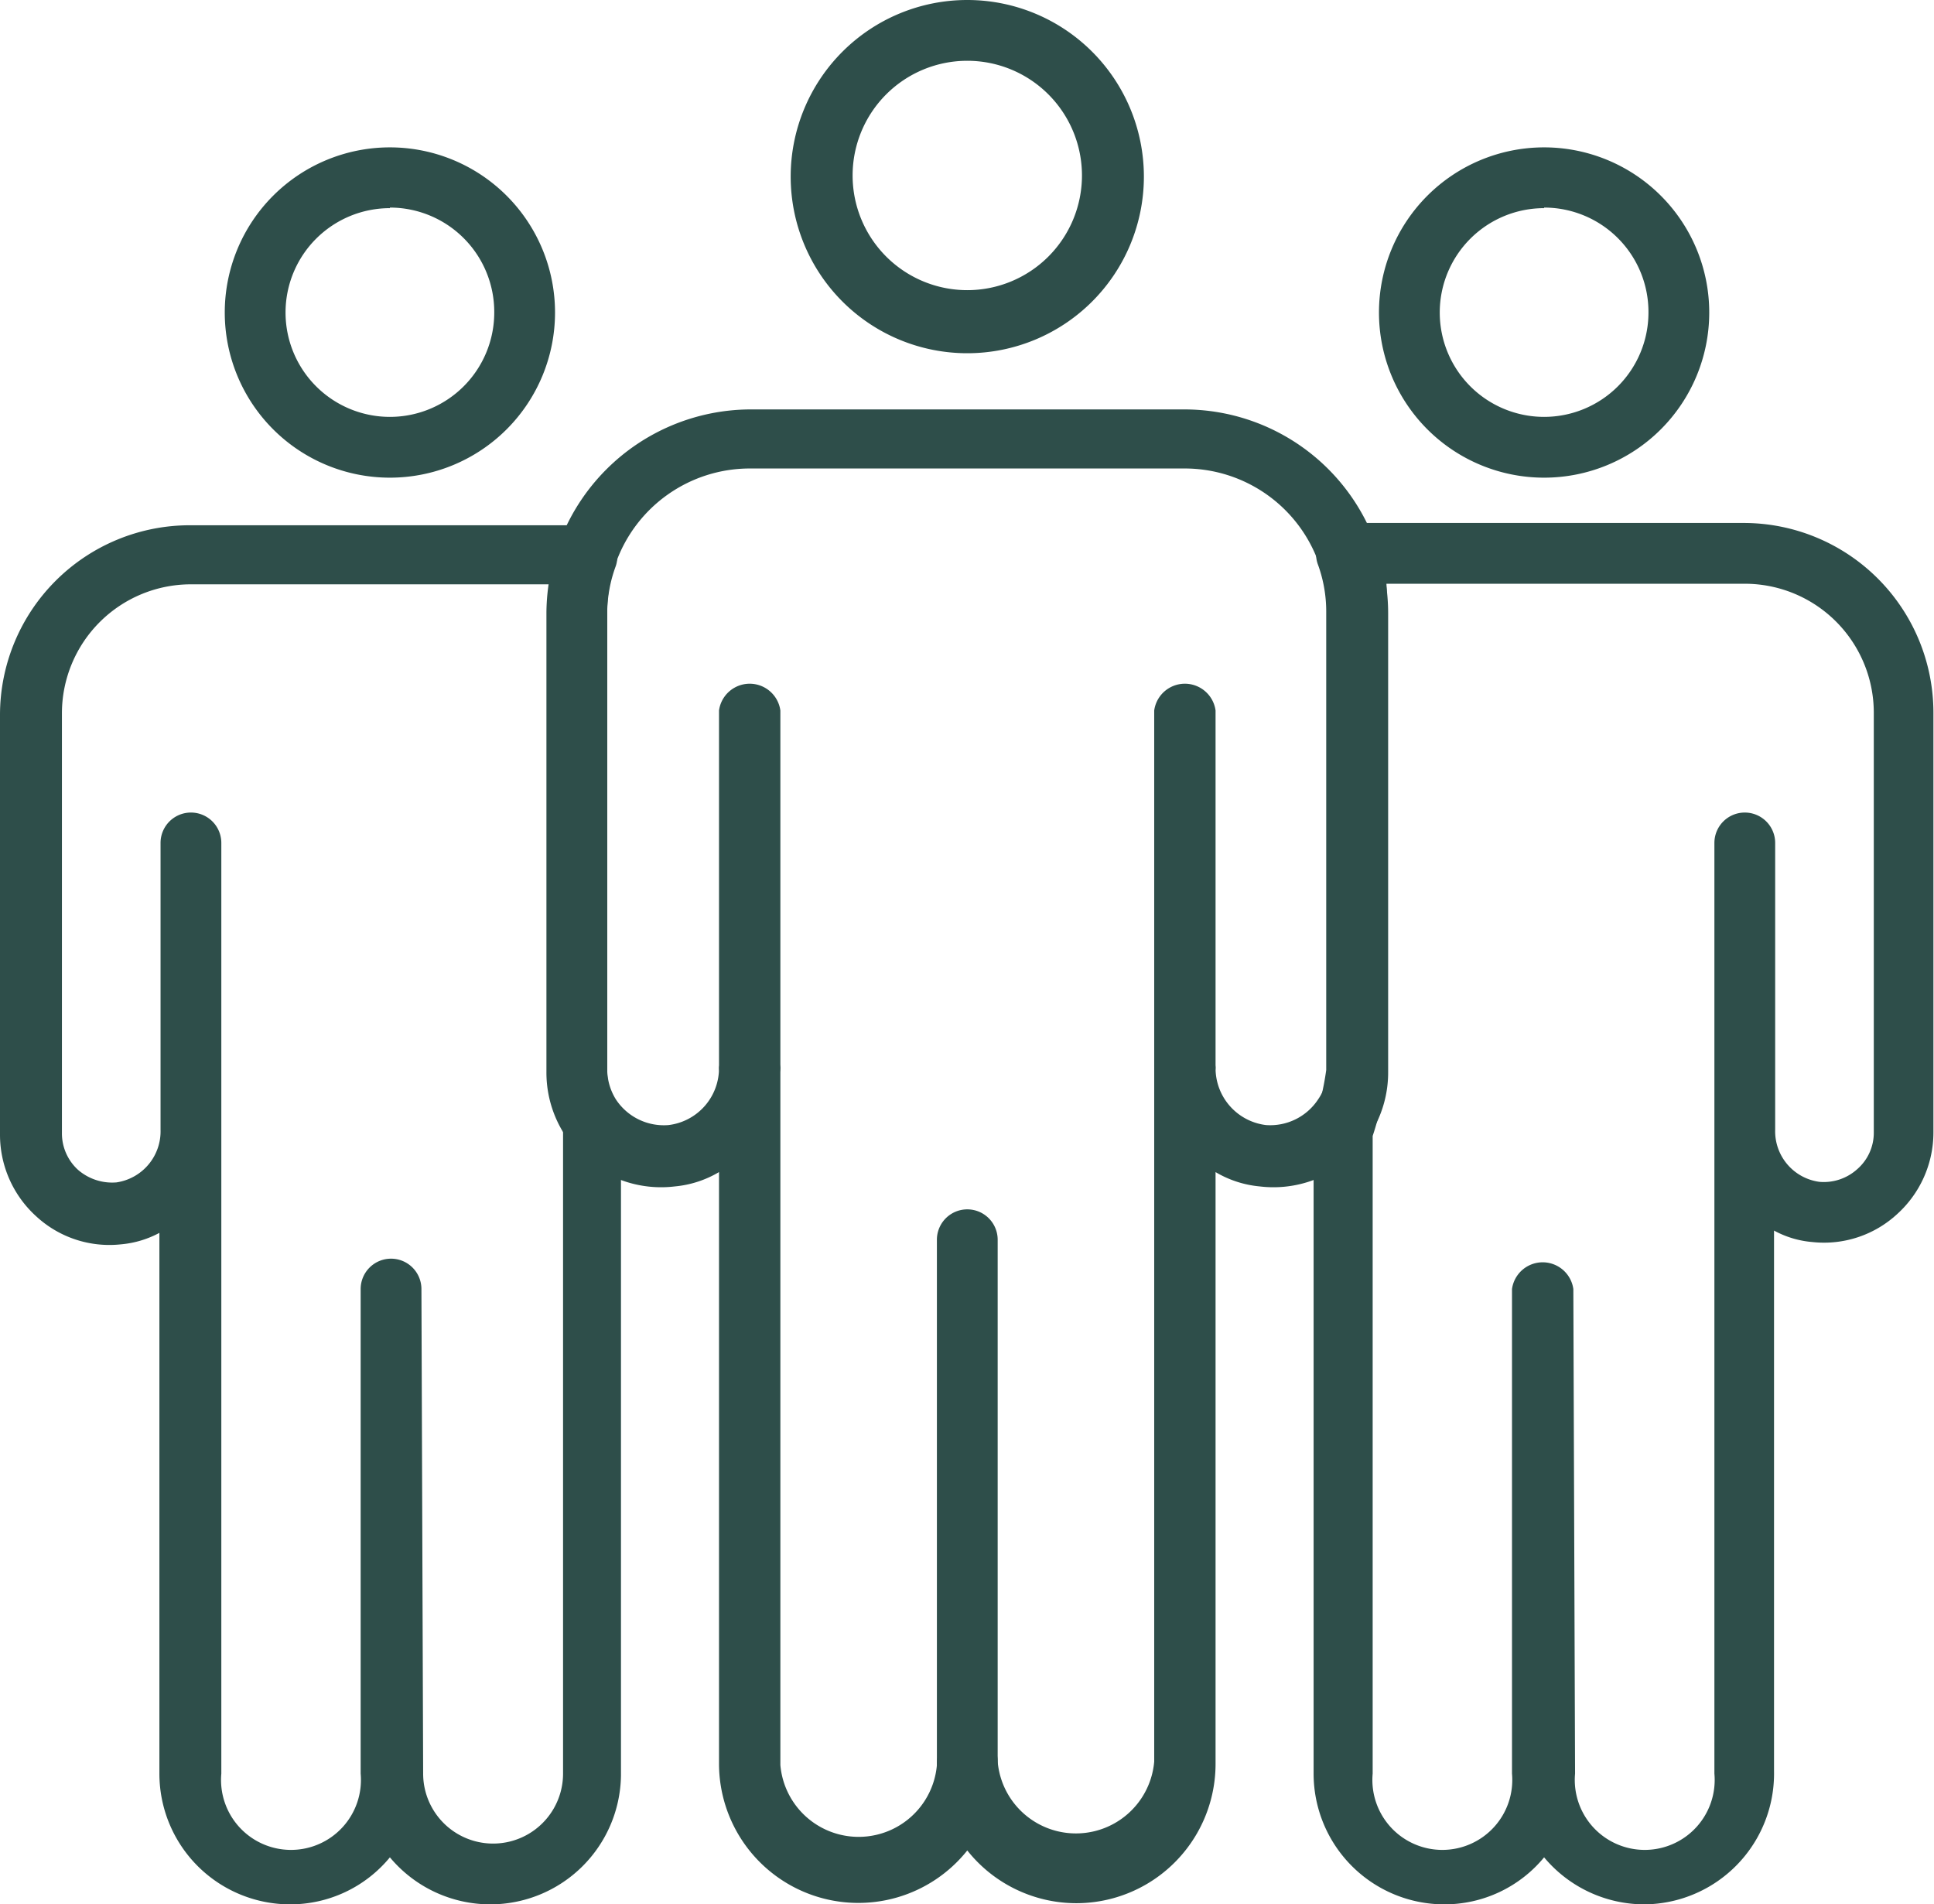
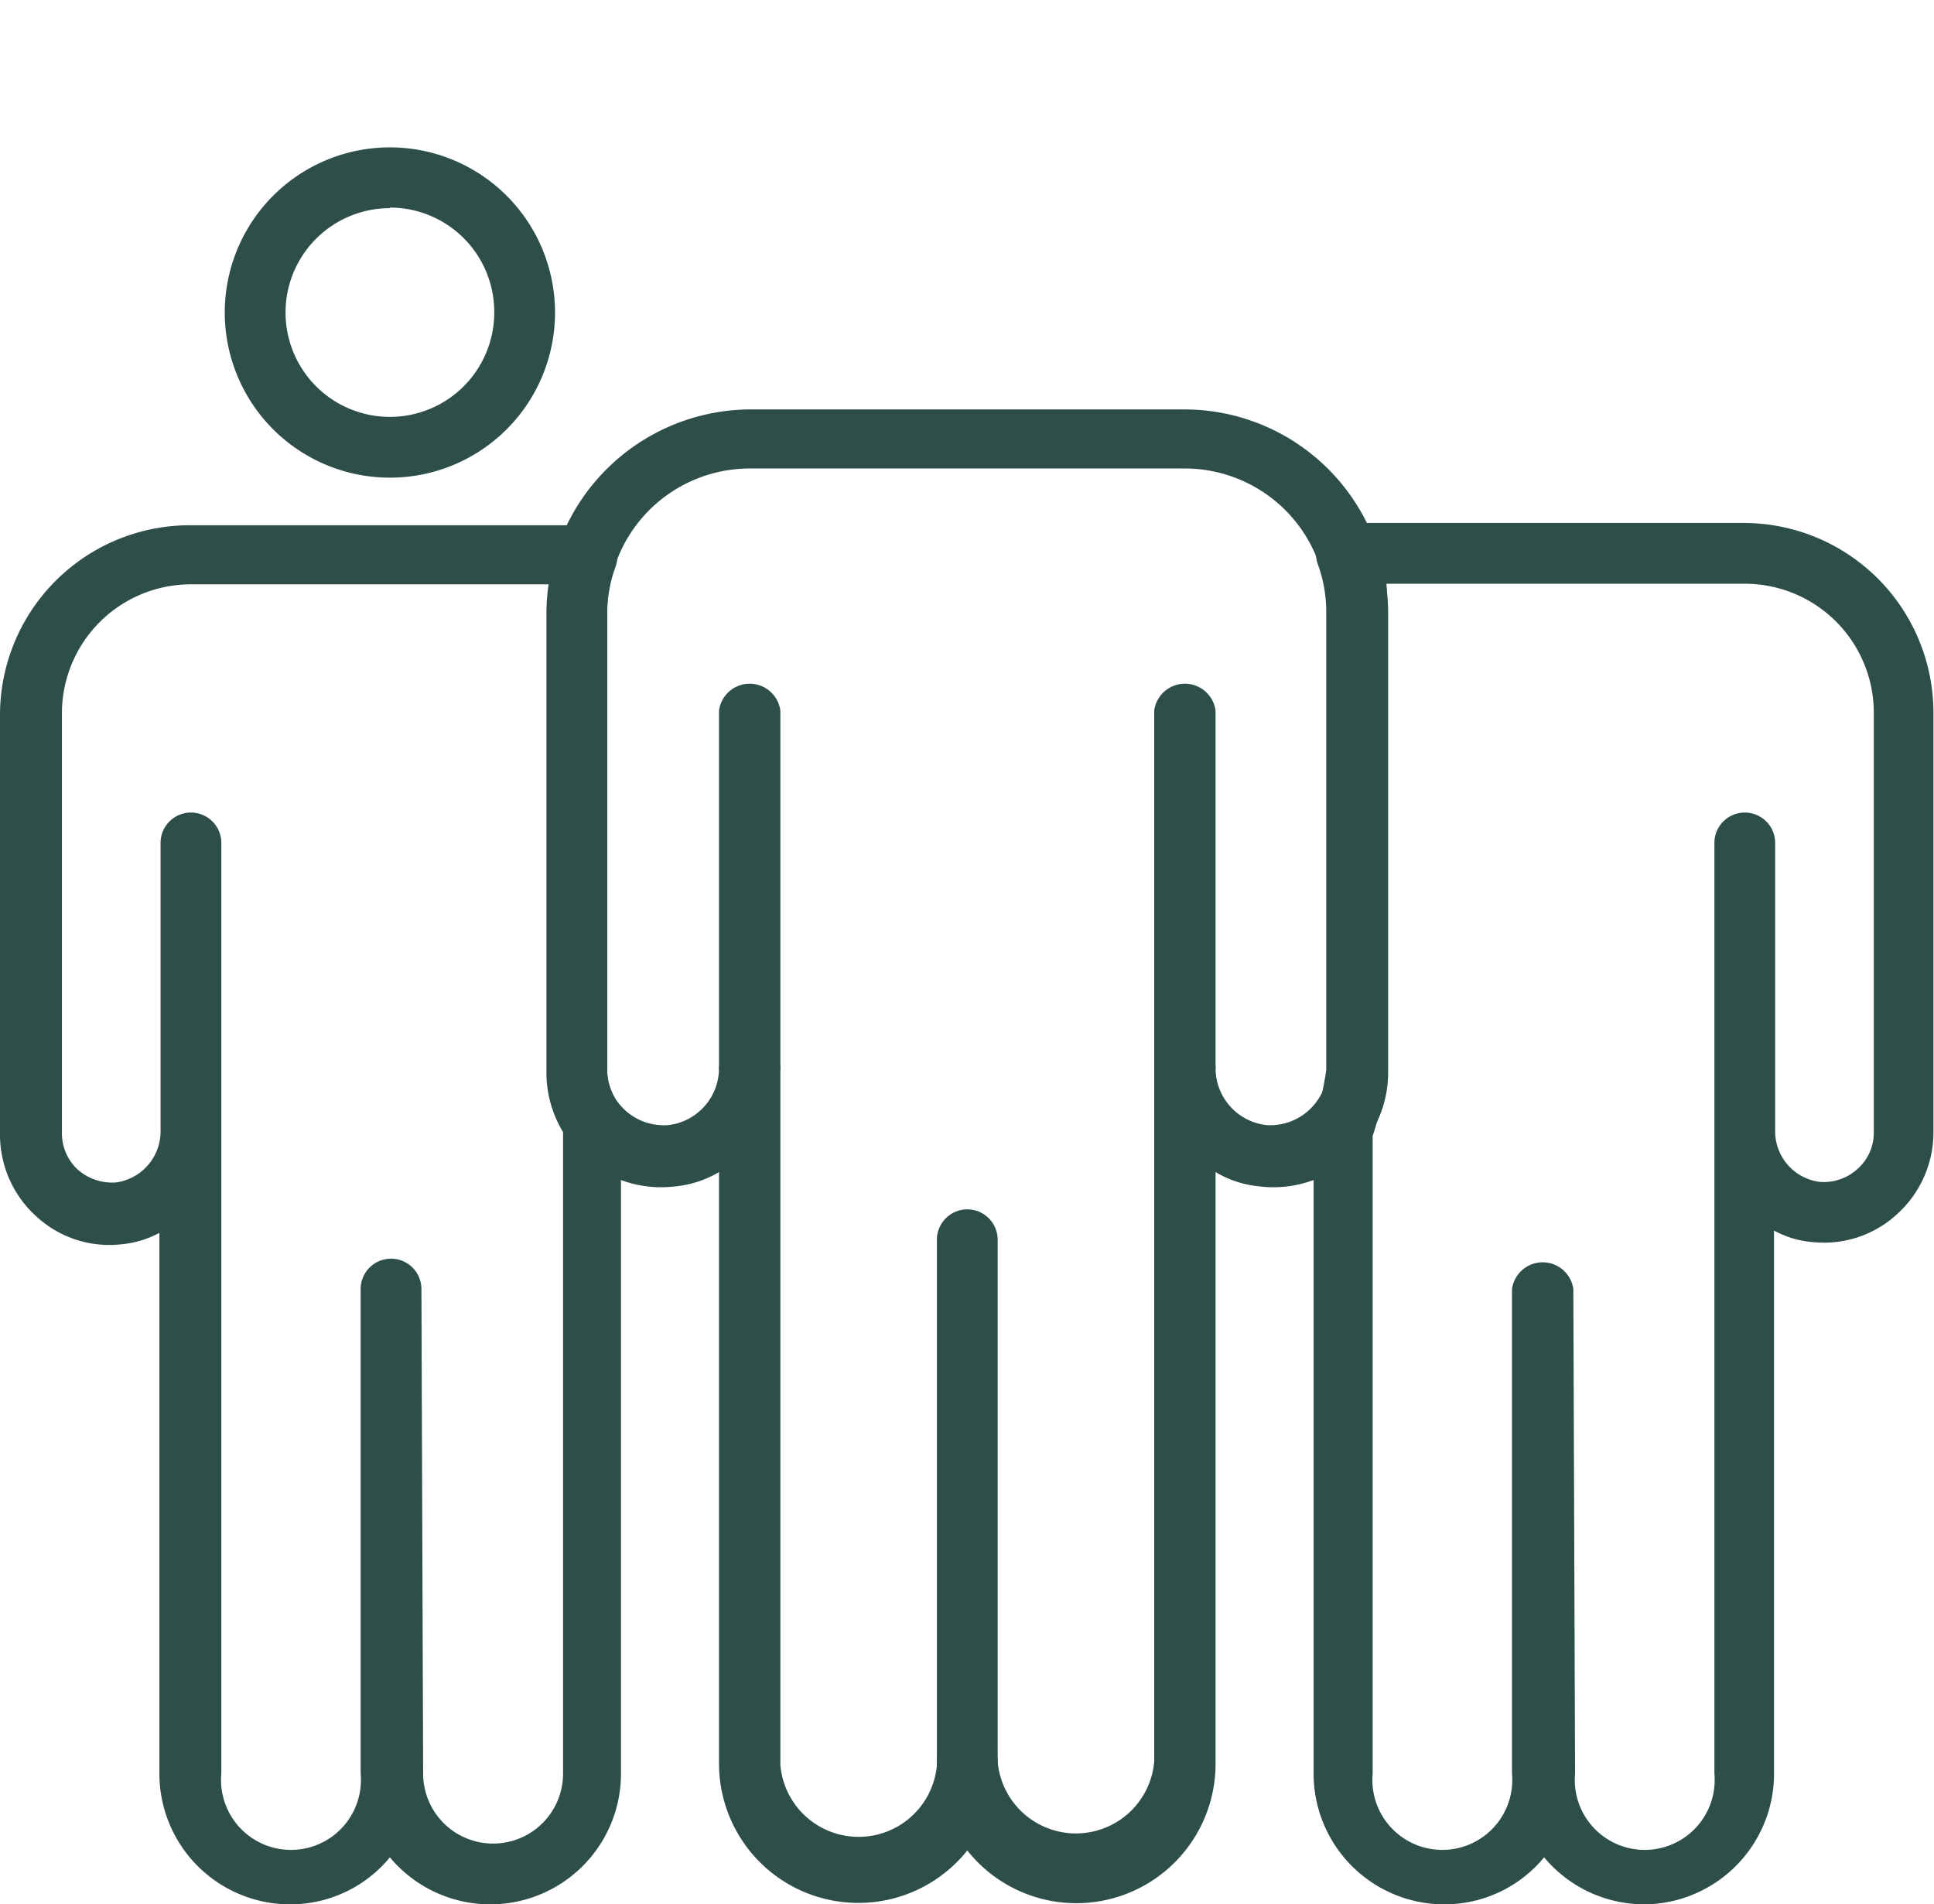
<svg xmlns="http://www.w3.org/2000/svg" viewBox="0 0 33.73 33.21">
  <defs>
    <style>.a{fill:#2e4e4a;}</style>
  </defs>
-   <path class="a" d="M297.49,410.54a3.08,3.08,0,1,1,3.08-3.08A3.08,3.08,0,0,1,297.49,410.54Zm0-5.1a2,2,0,1,0,2,2A2,2,0,0,0,297.49,405.44Z" transform="translate(-280.62 -404.38)" />
  <path class="a" d="M289.17,437.59a2.28,2.28,0,0,1-1.75-.82,2.25,2.25,0,0,1-1.74.82,2.28,2.28,0,0,1-2.28-2.28v-9.43a1.74,1.74,0,0,1-.67.2,1.88,1.88,0,0,1-1.48-.49,1.92,1.92,0,0,1-.63-1.42v-7.33a3.31,3.31,0,0,1,3.31-3.3h6.93a.53.53,0,0,1,.43.22.56.56,0,0,1,.07.49,2.39,2.39,0,0,0-.15.83v8a1,1,0,0,0,.15.52.47.47,0,0,1,.09.28v11.47A2.28,2.28,0,0,1,289.17,437.59ZM288,435.31a1.22,1.22,0,1,0,2.44,0V424a2,2,0,0,1-.24-.95v-8a3.87,3.87,0,0,1,0-.48h-6.25a2.25,2.25,0,0,0-2.25,2.24v7.33a.86.86,0,0,0,.28.64.91.91,0,0,0,.67.22.9.9,0,0,0,.77-.92v-5a.53.53,0,0,1,1.06,0v16.23a1.22,1.22,0,1,0,2.43,0v-8.45a.53.53,0,0,1,.53-.53.53.53,0,0,1,.53.53Z" transform="translate(-280.62 -404.38)" />
  <path class="a" d="M287.42,412.71a2.88,2.88,0,1,1,2.88-2.88A2.88,2.88,0,0,1,287.42,412.71Zm0-4.7a1.82,1.82,0,1,0,1.82,1.82A1.82,1.82,0,0,0,287.42,408Z" transform="translate(-280.62 -404.38)" />
  <path class="a" d="M309.3,437.59a2.28,2.28,0,0,1-1.75-.82,2.25,2.25,0,0,1-1.74.82,2.28,2.28,0,0,1-2.28-2.28v-11.2a.77.77,0,0,1,0-.15,4.79,4.79,0,0,0,.22-.92v-8a2.39,2.39,0,0,0-.15-.83.56.56,0,0,1,.07-.49.53.53,0,0,1,.43-.22h6.93a3.31,3.31,0,0,1,3.31,3.3v7.33a1.92,1.92,0,0,1-.63,1.42,1.88,1.88,0,0,1-1.48.49,1.69,1.69,0,0,1-.67-.2v9.43A2.28,2.28,0,0,1,309.3,437.59Zm-1.21-2.28a1.22,1.22,0,1,0,2.43,0V419.08a.53.53,0,0,1,.53-.53.53.53,0,0,1,.53.53v5a.89.89,0,0,0,.77.91.87.87,0,0,0,.66-.22.84.84,0,0,0,.29-.64v-7.33a2.25,2.25,0,0,0-2.25-2.24H304.8a3.87,3.87,0,0,1,0,.48v8a5.09,5.09,0,0,1-.24,1.15v11.12a1.22,1.22,0,1,0,2.43,0v-8.45a.54.54,0,0,1,1.07,0Z" transform="translate(-280.62 -404.38)" />
  <path class="a" d="M299.39,437.57a2.43,2.43,0,0,1-1.9-.92,2.43,2.43,0,0,1-4.33-1.51V424.82a1.84,1.84,0,0,1-.77.25,2,2,0,0,1-2.24-2v-8a3.57,3.57,0,0,1,3.54-3.55h7.59a3.55,3.55,0,0,1,3.34,2.36h0a3.51,3.51,0,0,1,.21,1.19v8a2,2,0,0,1-2.24,2,1.84,1.84,0,0,1-.77-.25v10.32A2.43,2.43,0,0,1,299.39,437.57Zm-1.9-3a.53.53,0,0,1,.53.53,1.37,1.37,0,0,0,2.73,0V423a.53.53,0,0,1,.53-.53.56.56,0,0,1,.54.53,1,1,0,0,0,.88,1,1,1,0,0,0,.91-.45.91.91,0,0,0,.16-.52v-8a2.39,2.39,0,0,0-.15-.83h0a2.48,2.48,0,0,0-2.34-1.65h-7.59a2.48,2.48,0,0,0-2.33,1.65,2.39,2.39,0,0,0-.15.83v8a1,1,0,0,0,.15.52,1,1,0,0,0,.92.45,1,1,0,0,0,.88-1,.54.54,0,0,1,1.07,0v12.16a1.37,1.37,0,0,0,2.73,0A.53.53,0,0,1,297.49,434.61Z" transform="translate(-280.62 -404.38)" />
-   <path class="a" d="M307.55,412.71a2.88,2.88,0,1,1,2.88-2.88A2.88,2.88,0,0,1,307.55,412.71Zm0-4.7a1.82,1.82,0,1,0,1.82,1.82A1.82,1.82,0,0,0,307.55,408Z" transform="translate(-280.62 -404.38)" />
  <path class="a" d="M297.49,435.67a.53.53,0,0,1-.53-.53V426a.53.53,0,0,1,1.06,0v9.13A.53.53,0,0,1,297.49,435.67Z" transform="translate(-280.62 -404.38)" />
  <path class="a" d="M293.69,423.51a.53.53,0,0,1-.53-.53v-6.21a.54.54,0,0,1,1.07,0V423A.54.54,0,0,1,293.69,423.51Z" transform="translate(-280.62 -404.38)" />
  <path class="a" d="M301.28,423.51a.53.53,0,0,1-.53-.53v-6.21a.54.54,0,0,1,1.07,0V423A.53.53,0,0,1,301.28,423.51Z" transform="translate(-280.62 -404.38)" />
</svg>